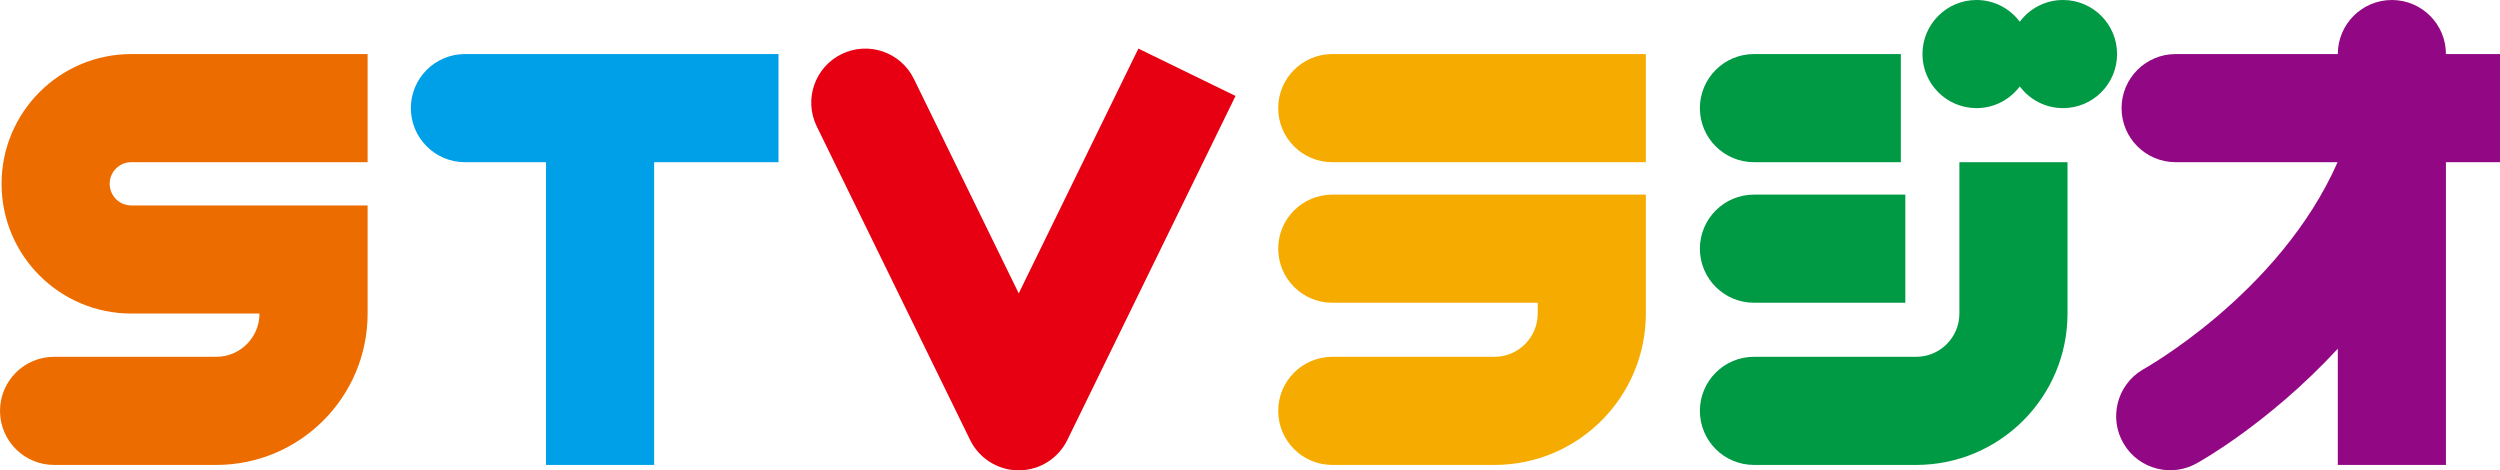
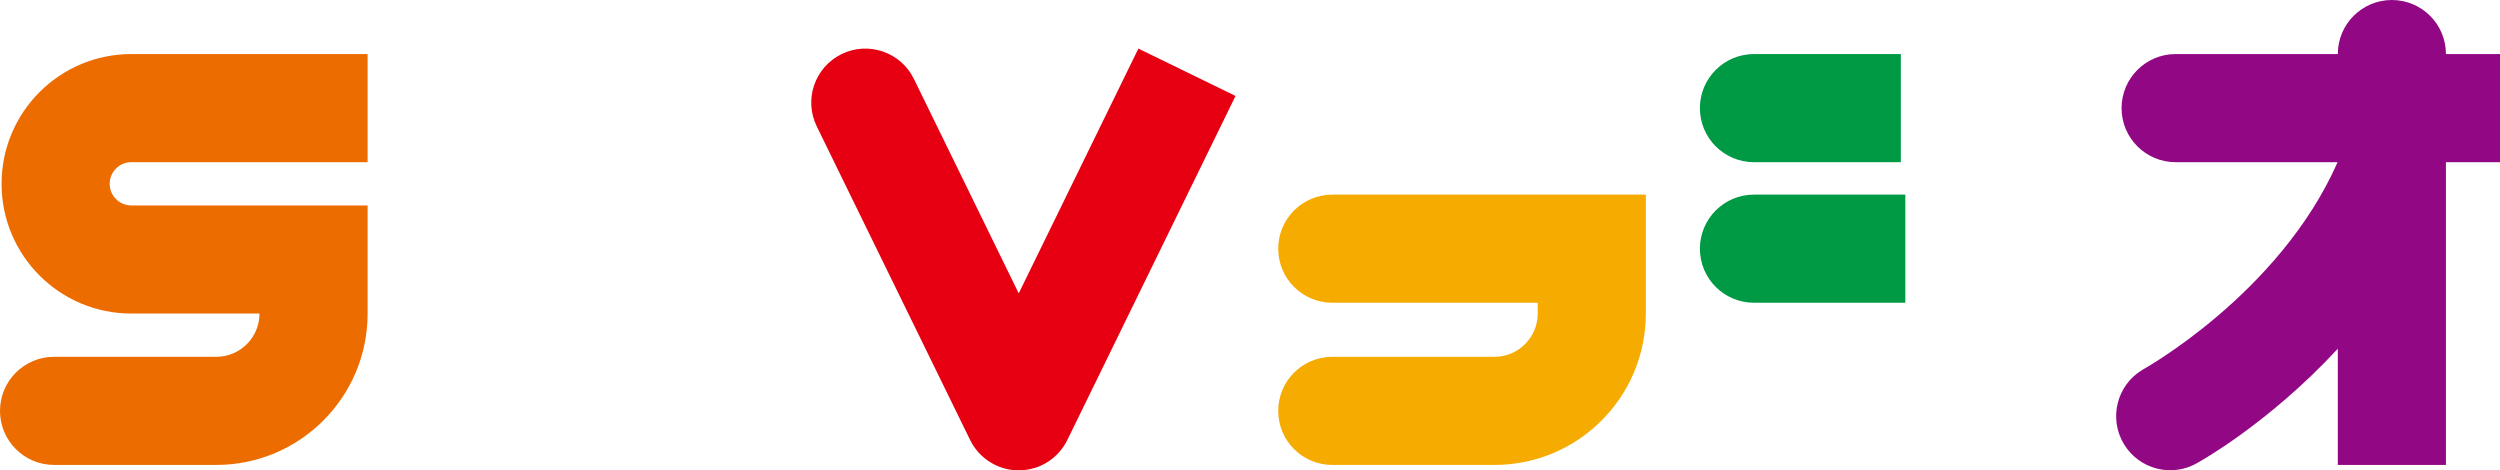
<svg xmlns="http://www.w3.org/2000/svg" id="_レイヤー_2" viewBox="0 0 491.569 92.48">
  <defs>
    <style>.cls-1{fill:#094;}.cls-2{fill:#ed6c00;}.cls-3{fill:#f6ab00;}.cls-4{fill:#e60012;}.cls-5{fill:#00a0e9;}.cls-6{fill:#920783;}</style>
  </defs>
  <g id="_レイヤー_1-2">
-     <path class="cls-3" d="m261.962,10.63c-5.871,0-10.63,4.759-10.63,10.63s4.759,10.63,10.63,10.63h61.654V10.63h-61.654Z" />
    <path class="cls-3" d="m251.333,48.898c0,5.871,4.759,10.63,10.63,10.63h40.394v2.126c0,4.697-3.807,8.504-8.504,8.504h-31.89c-5.871,0-10.63,4.759-10.63,10.63s4.759,10.63,10.63,10.63h31.89c16.438,0,29.764-13.326,29.764-29.764v-23.386h-61.654c-5.871,0-10.63,4.759-10.63,10.63Z" />
    <path class="cls-6" d="m480.939,10.63c0-5.871-4.759-10.63-10.63-10.63s-10.63,4.759-10.63,10.63h-31.89c-5.871,0-10.63,4.759-10.63,10.63s4.759,10.63,10.63,10.63h31.846c-11.43,25.947-38.386,40.831-38.386,40.831-5.032,3.024-6.66,9.554-3.637,14.586,3.024,5.032,9.554,6.66,14.586,3.637,0,0,13.783-7.568,27.48-22.377v22.851h21.26V31.89h10.63V10.63h-10.63Z" />
-     <path class="cls-5" d="m153.071,10.63h-61.654c-5.871,0-10.63,4.759-10.63,10.63s4.759,10.63,10.63,10.63h15.945v59.528h21.26V31.89h24.449V10.63Z" />
    <path class="cls-1" d="m344.876,31.89h28.881V10.63h-28.881c-5.871,0-10.63,4.759-10.63,10.63s4.759,10.63,10.63,10.63Z" />
    <path class="cls-1" d="m344.876,59.528h29.764v-21.26h-29.764c-5.871,0-10.63,4.759-10.63,10.63s4.759,10.63,10.63,10.63Z" />
-     <path class="cls-1" d="m385.27,61.654c0,4.697-3.807,8.504-8.504,8.504h-31.89c-5.871,0-10.63,4.759-10.63,10.63s4.759,10.63,10.63,10.63h31.89c16.438,0,29.764-13.326,29.764-29.764v-29.764h-21.26v29.764Z" />
-     <path class="cls-1" d="m405.647,0c-3.483,0-6.565,1.683-8.504,4.271-1.939-2.589-5.021-4.271-8.504-4.271-5.871,0-10.63,4.759-10.63,10.63s4.759,10.63,10.63,10.63c3.483,0,6.565-1.683,8.504-4.271,1.939,2.589,5.021,4.271,8.504,4.271,5.871,0,10.63-4.759,10.63-10.63s-4.759-10.63-10.63-10.63Z" />
    <path class="cls-4" d="m242.937,18.866l-19.097-9.314-23.53,48.13-20.61-42.157c-2.574-5.277-8.937-7.468-14.214-4.894-5.277,2.574-7.468,8.937-4.894,14.214l30.137,61.617-.001-.002c1.717,3.563,5.362,6.021,9.582,6.021s7.865-2.459,9.582-6.021l-.001.002,33.047-67.595Z" />
    <path class="cls-2" d="m25.819,31.89h46.465V10.63H25.819C11.729,10.63.307,22.052.307,36.142s11.422,25.512,25.512,25.512h25.205c0,4.697-3.807,8.504-8.504,8.504H10.63c-5.871,0-10.63,4.759-10.63,10.63s4.759,10.63,10.63,10.63h31.89c16.438,0,29.764-13.326,29.764-29.764v-21.26H25.819c-2.348,0-4.252-1.904-4.252-4.252s1.904-4.252,4.252-4.252Z" />
  </g>
</svg>